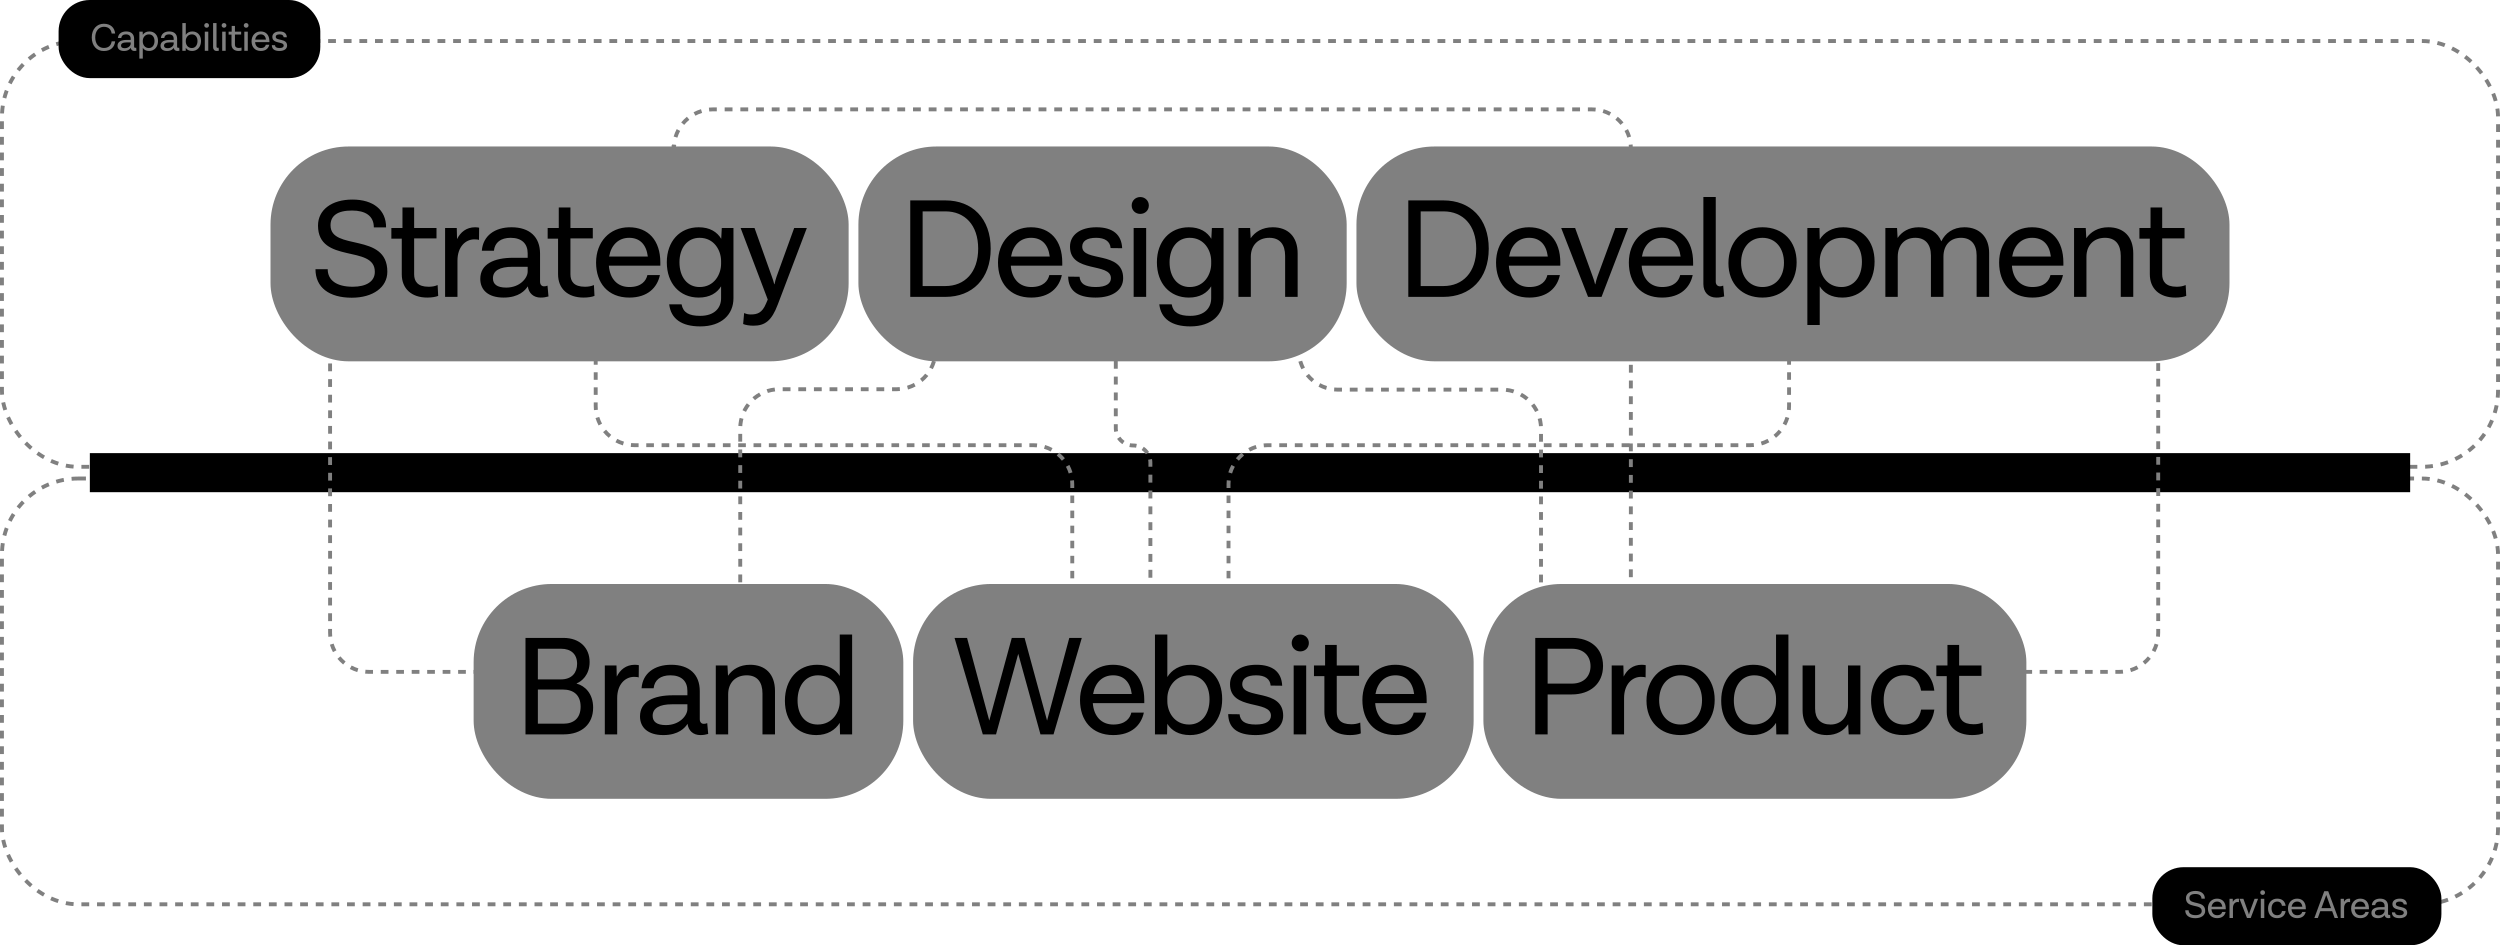
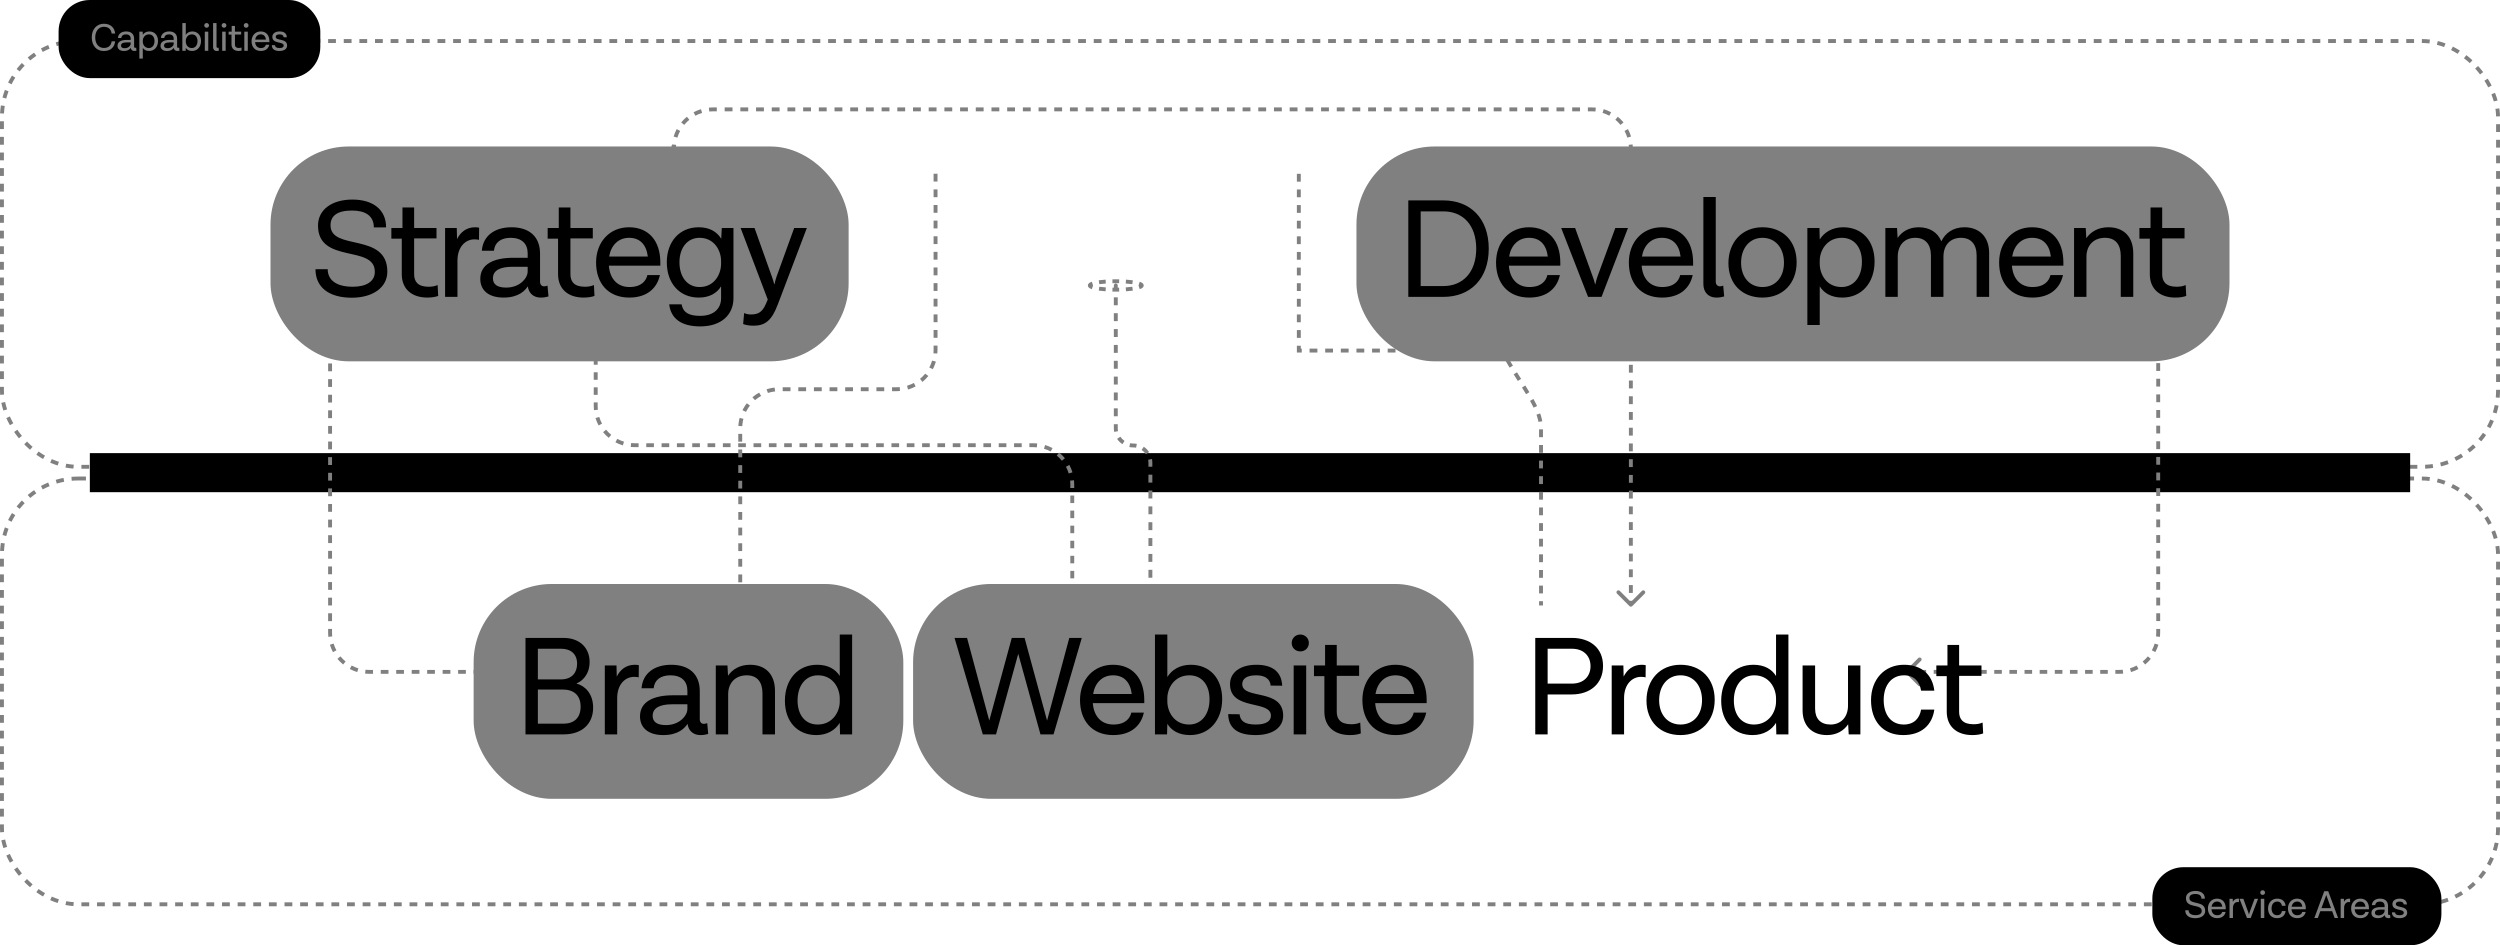
<svg xmlns="http://www.w3.org/2000/svg" width="1280" height="484" viewBox="0 0 1280 484" fill="none">
  <rect x="1" y="21" width="1278" height="218" rx="39" stroke="#808080" stroke-width="2" stroke-dasharray="4 4" />
  <rect x="1" y="245" width="1278" height="218" rx="39" stroke="#808080" stroke-width="2" stroke-dasharray="4 4" />
  <rect x="46" y="232" width="1188" height="20" fill="black" />
  <path d="M306 146.268C306 145.716 305.552 145.268 305 145.268C304.448 145.268 304 145.716 304 146.268H306ZM548.293 310.319C548.683 310.709 549.317 310.709 549.707 310.319L556.071 303.955C556.462 303.564 556.462 302.931 556.071 302.541C555.681 302.15 555.047 302.15 554.657 302.541L549 308.197L543.343 302.541C542.953 302.15 542.319 302.15 541.929 302.541C541.538 302.931 541.538 303.564 541.929 303.955L548.293 310.319ZM304 146.268V148.196H306V146.268H304ZM304 152.05V155.905H306V152.05H304ZM304 159.759V163.614H306V159.759H304ZM304 167.468V171.322H306V167.468H304ZM304 175.177V179.031H306V175.177H304ZM304 182.886V186.74H306V182.886H304ZM304 190.595V194.449H306V190.595H304ZM304 198.304V202.158H306V198.304H304ZM304 206.013V207.94H306V206.013H304ZM304 207.94C304 208.634 304.034 209.321 304.1 209.998L306.09 209.804C306.031 209.191 306 208.569 306 207.94H304ZM304.899 214.038C305.302 215.366 305.832 216.639 306.477 217.842L308.24 216.897C307.657 215.81 307.177 214.659 306.813 213.458L304.899 214.038ZM308.767 221.263C309.639 222.325 310.615 223.301 311.677 224.173L312.947 222.628C311.985 221.838 311.102 220.955 310.312 219.993L308.767 221.263ZM315.098 226.464C316.301 227.108 317.574 227.638 318.902 228.041L319.482 226.127C318.281 225.763 317.13 225.283 316.043 224.701L315.098 226.464ZM322.942 228.84C323.619 228.906 324.306 228.94 325 228.94V226.94C324.371 226.94 323.749 226.909 323.136 226.85L322.942 228.84ZM325 228.94H326.962V226.94H325V228.94ZM330.885 228.94H334.808V226.94H330.885V228.94ZM338.731 228.94H342.654V226.94H338.731V228.94ZM346.577 228.94H350.5V226.94H346.577V228.94ZM354.423 228.94H358.346V226.94H354.423V228.94ZM362.269 228.94H366.192V226.94H362.269V228.94ZM370.115 228.94H374.038V226.94H370.115V228.94ZM377.962 228.94H381.885V226.94H377.962V228.94ZM385.808 228.94H389.731V226.94H385.808V228.94ZM393.654 228.94H397.577V226.94H393.654V228.94ZM401.5 228.94H405.423V226.94H401.5V228.94ZM409.346 228.94H413.269V226.94H409.346V228.94ZM417.192 228.94H421.115V226.94H417.192V228.94ZM425.038 228.94H428.962V226.94H425.038V228.94ZM432.885 228.94H436.808V226.94H432.885V228.94ZM440.731 228.94H444.654V226.94H440.731V228.94ZM448.577 228.94H452.5V226.94H448.577V228.94ZM456.423 228.94H460.346V226.94H456.423V228.94ZM464.269 228.94H468.192V226.94H464.269V228.94ZM472.115 228.94H476.039V226.94H472.115V228.94ZM479.962 228.94H483.885V226.94H479.962V228.94ZM487.808 228.94H491.731V226.94H487.808V228.94ZM495.654 228.94H499.577V226.94H495.654V228.94ZM503.5 228.94H507.423V226.94H503.5V228.94ZM511.346 228.94H515.269V226.94H511.346V228.94ZM519.192 228.94H523.115V226.94H519.192V228.94ZM527.039 228.94H529V226.94H527.039V228.94ZM529 228.94C529.629 228.94 530.251 228.971 530.864 229.03L531.058 227.04C530.381 226.974 529.694 226.94 529 226.94V228.94ZM534.518 229.753C535.719 230.117 536.87 230.597 537.957 231.18L538.902 229.417C537.699 228.772 536.426 228.242 535.098 227.839L534.518 229.753ZM541.053 233.252C542.015 234.042 542.898 234.925 543.688 235.887L545.233 234.617C544.361 233.555 543.385 232.58 542.323 231.707L541.053 233.252ZM545.76 238.983C546.343 240.07 546.823 241.221 547.187 242.422L549.101 241.842C548.698 240.514 548.168 239.241 547.523 238.038L545.76 238.983ZM547.91 246.076C547.969 246.689 548 247.311 548 247.94H550C550 247.246 549.966 246.559 549.9 245.882L547.91 246.076ZM548 247.94V249.867H550V247.94H548ZM548 253.722V257.576H550V253.722H548ZM548 261.431V265.285H550V261.431H548ZM548 269.14V272.994H550V269.14H548ZM548 276.849V280.703H550V276.849H548ZM548 284.558V288.412H550V284.558H548ZM548 292.267V296.121H550V292.267H548ZM548 299.975V303.83H550V299.975H548ZM548 307.684V309.612H550V307.684H548ZM303 146.268C303 146.147 303.037 146.018 303.132 145.88L301.484 144.747C301.184 145.183 301 145.702 301 146.268H303ZM304.236 145.211C304.469 145.153 304.726 145.119 305 145.119V143.119C304.564 143.119 304.142 143.172 303.746 143.273L304.236 145.211ZM305 145.119C305.274 145.119 305.531 145.153 305.764 145.211L306.254 143.273C305.858 143.172 305.436 143.119 305 143.119V145.119ZM306.868 145.88C306.963 146.018 307 146.147 307 146.268H309C309 145.702 308.816 145.183 308.516 144.747L306.868 145.88ZM307 146.268C307 146.389 306.963 146.519 306.868 146.657L308.516 147.79C308.816 147.354 309 146.835 309 146.268H307ZM305.764 147.325C305.531 147.384 305.274 147.418 305 147.418V149.418C305.436 149.418 305.858 149.365 306.254 149.264L305.764 147.325ZM305 147.418C304.726 147.418 304.469 147.384 304.236 147.325L303.746 149.264C304.142 149.365 304.564 149.418 305 149.418V147.418ZM303.132 146.657C303.037 146.519 303 146.389 303 146.268H301C301 146.835 301.184 147.354 301.484 147.79L303.132 146.657Z" fill="#808080" />
-   <path d="M917 146.268C917 145.716 916.552 145.268 916 145.268C915.448 145.268 915 145.716 915 146.268H917ZM628.293 310.319C628.683 310.709 629.317 310.709 629.707 310.319L636.071 303.955C636.462 303.564 636.462 302.931 636.071 302.541C635.681 302.15 635.047 302.15 634.657 302.541L629 308.197L623.343 302.541C622.953 302.15 622.319 302.15 621.929 302.541C621.538 302.931 621.538 303.564 621.929 303.955L628.293 310.319ZM630 309.612V307.684H628V309.612H630ZM630 303.83V299.975H628V303.83H630ZM630 296.121V292.267H628V296.121H630ZM630 288.412V284.558H628V288.412H630ZM630 280.703V276.849H628V280.703H630ZM630 272.994V269.14H628V272.994H630ZM630 265.285V261.431H628V265.285H630ZM630 257.576V253.722H628V257.576H630ZM630 249.867V247.94H628V249.867H630ZM630 247.94C630 247.311 630.031 246.689 630.09 246.076L628.1 245.882C628.034 246.559 628 247.246 628 247.94H630ZM630.813 242.422C631.177 241.221 631.657 240.07 632.24 238.983L630.477 238.038C629.832 239.241 629.302 240.514 628.899 241.842L630.813 242.422ZM634.312 235.887C635.102 234.925 635.985 234.042 636.947 233.252L635.677 231.707C634.615 232.58 633.639 233.555 632.767 234.617L634.312 235.887ZM640.043 231.18C641.13 230.597 642.281 230.117 643.482 229.753L642.902 227.839C641.574 228.242 640.301 228.772 639.098 229.417L640.043 231.18ZM647.136 229.03C647.749 228.971 648.371 228.94 649 228.94V226.94C648.306 226.94 647.619 226.974 646.942 227.04L647.136 229.03ZM649 228.94H650.992V226.94H649V228.94ZM654.976 228.94H658.96V226.94H654.976V228.94ZM662.944 228.94H666.927V226.94H662.944V228.94ZM670.911 228.94H674.895V226.94H670.911V228.94ZM678.879 228.94H682.863V226.94H678.879V228.94ZM686.847 228.94H690.831V226.94H686.847V228.94ZM694.815 228.94H698.798V226.94H694.815V228.94ZM702.782 228.94H706.766V226.94H702.782V228.94ZM710.75 228.94H714.734V226.94H710.75V228.94ZM718.718 228.94H722.702V226.94H718.718V228.94ZM726.685 228.94H730.669V226.94H726.685V228.94ZM734.653 228.94H738.637V226.94H734.653V228.94ZM742.621 228.94H746.605V226.94H742.621V228.94ZM750.589 228.94H754.573V226.94H750.589V228.94ZM758.556 228.94H762.54V226.94H758.556V228.94ZM766.524 228.94H770.508V226.94H766.524V228.94ZM774.492 228.94H778.476V226.94H774.492V228.94ZM782.46 228.94H786.444V226.94H782.46V228.94ZM790.427 228.94H794.411V226.94H790.427V228.94ZM798.395 228.94H802.379V226.94H798.395V228.94ZM806.363 228.94H810.347V226.94H806.363V228.94ZM814.331 228.94H818.315V226.94H814.331V228.94ZM822.298 228.94H826.282V226.94H822.298V228.94ZM830.266 228.94H834.25V226.94H830.266V228.94ZM838.234 228.94H842.218V226.94H838.234V228.94ZM846.202 228.94H850.186V226.94H846.202V228.94ZM854.169 228.94H858.153V226.94H854.169V228.94ZM862.137 228.94H866.121V226.94H862.137V228.94ZM870.105 228.94H874.089V226.94H870.105V228.94ZM878.073 228.94H882.056V226.94H878.073V228.94ZM886.04 228.94H890.024V226.94H886.04V228.94ZM894.008 228.94H896V226.94H894.008V228.94ZM896 228.94C896.694 228.94 897.381 228.906 898.058 228.84L897.864 226.85C897.251 226.909 896.629 226.94 896 226.94V228.94ZM902.098 228.041C903.426 227.638 904.699 227.108 905.902 226.464L904.957 224.701C903.87 225.283 902.719 225.763 901.518 226.127L902.098 228.041ZM909.323 224.173C910.385 223.301 911.361 222.325 912.233 221.263L910.688 219.993C909.898 220.955 909.015 221.838 908.053 222.628L909.323 224.173ZM914.523 217.842C915.168 216.639 915.698 215.366 916.101 214.038L914.187 213.458C913.823 214.659 913.343 215.81 912.76 216.897L914.523 217.842ZM916.9 209.998C916.966 209.321 917 208.634 917 207.94H915C915 208.569 914.969 209.191 914.91 209.804L916.9 209.998ZM917 207.94V206.013H915V207.94H917ZM917 202.158V198.304H915V202.158H917ZM917 194.449V190.595H915V194.449H917ZM917 186.74V182.886H915V186.74H917ZM917 179.031V175.177H915V179.031H917ZM917 171.323V167.468H915V171.323H917ZM917 163.614V159.759H915V163.614H917ZM917 155.905V152.05H915V155.905H917ZM917 148.196V146.268H915V148.196H917ZM914 146.268C914 146.147 914.037 146.018 914.132 145.88L912.484 144.747C912.184 145.183 912 145.702 912 146.268H914ZM915.236 145.211C915.469 145.153 915.726 145.119 916 145.119V143.119C915.564 143.119 915.142 143.172 914.746 143.273L915.236 145.211ZM916 145.119C916.274 145.119 916.531 145.153 916.764 145.211L917.254 143.273C916.858 143.172 916.436 143.119 916 143.119V145.119ZM917.868 145.88C917.963 146.018 918 146.147 918 146.268H920C920 145.702 919.816 145.183 919.516 144.747L917.868 145.88ZM918 146.268C918 146.389 917.963 146.519 917.868 146.657L919.516 147.79C919.816 147.354 920 146.835 920 146.268H918ZM916.764 147.325C916.531 147.384 916.274 147.418 916 147.418V149.418C916.436 149.418 916.858 149.365 917.254 149.264L916.764 147.325ZM916 147.418C915.726 147.418 915.469 147.384 915.236 147.325L914.746 149.264C915.142 149.365 915.564 149.418 916 149.418V147.418ZM914.132 146.657C914.037 146.519 914 146.389 914 146.268H912C912 146.835 912.184 147.354 912.484 147.79L914.132 146.657Z" fill="#808080" />
  <path d="M218.53 113.147C219.082 113.147 219.53 112.699 219.53 112.147C219.53 111.595 219.082 111.147 218.53 111.147V113.147ZM292.707 344.707C293.098 344.317 293.098 343.683 292.707 343.293L286.343 336.929C285.953 336.538 285.319 336.538 284.929 336.929C284.538 337.319 284.538 337.953 284.929 338.343L290.586 344L284.929 349.657C284.538 350.047 284.538 350.681 284.929 351.071C285.319 351.462 285.953 351.462 286.343 351.071L292.707 344.707ZM218.53 111.147H216.685V113.147H218.53V111.147ZM212.993 111.147H209.302V113.147H212.993V111.147ZM205.611 111.147H201.919V113.147H205.611V111.147ZM198.228 111.147H194.537V113.147H198.228V111.147ZM190.846 111.147H189V113.147H190.846V111.147ZM189 111.147C188.306 111.147 187.619 111.18 186.942 111.246L187.136 113.237C187.749 113.177 188.371 113.147 189 113.147V111.147ZM182.902 112.046C181.574 112.449 180.301 112.979 179.098 113.623L180.043 115.386C181.13 114.804 182.281 114.324 183.482 113.96L182.902 112.046ZM175.677 115.913C174.615 116.786 173.639 117.761 172.767 118.824L174.312 120.094C175.102 119.132 175.985 118.249 176.947 117.459L175.677 115.913ZM170.477 122.245C169.832 123.448 169.302 124.721 168.899 126.049L170.813 126.629C171.177 125.428 171.657 124.277 172.24 123.189L170.477 122.245ZM168.1 130.089C168.034 130.766 168 131.453 168 132.147H170C170 131.517 170.031 130.896 170.09 130.283L168.1 130.089ZM168 132.147V134.145H170V132.147H168ZM168 138.142V142.139H170V138.142H168ZM168 146.136V150.133H170V146.136H168ZM168 154.13V158.127H170V154.13H168ZM168 162.124V166.121H170V162.124H168ZM168 170.118V174.115H170V170.118H168ZM168 178.112V182.109H170V178.112H168ZM168 186.105V190.102H170V186.105H168ZM168 194.099V198.096H170V194.099H168ZM168 202.093V206.09H170V202.093H168ZM168 210.087V214.084H170V210.087H168ZM168 218.081V222.078H170V218.081H168ZM168 226.075V230.072H170V226.075H168ZM168 234.069V238.066H170V234.069H168ZM168 242.063V246.06H170V242.063H168ZM168 250.057V254.053H170V250.057H168ZM168 258.05V262.047H170V258.05H168ZM168 266.044V270.041H170V266.044H168ZM168 274.038V278.035H170V274.038H168ZM168 282.032V286.029H170V282.032H168ZM168 290.026V294.023H170V290.026H168ZM168 298.02V302.017H170V298.02H168ZM168 306.014V310.011H170V306.014H168ZM168 314.008V318.005H170V314.008H168ZM168 322.002V324H170V322.002H168ZM168 324C168 324.694 168.034 325.381 168.1 326.058L170.09 325.864C170.031 325.251 170 324.629 170 324H168ZM168.899 330.098C169.302 331.426 169.832 332.699 170.477 333.902L172.24 332.957C171.657 331.87 171.177 330.719 170.813 329.518L168.899 330.098ZM172.767 337.323C173.639 338.385 174.615 339.361 175.677 340.233L176.947 338.688C175.985 337.898 175.102 337.015 174.312 336.053L172.767 337.323ZM179.098 342.523C180.301 343.168 181.574 343.698 182.902 344.101L183.482 342.187C182.281 341.823 181.13 341.343 180.043 340.76L179.098 342.523ZM186.942 344.9C187.619 344.966 188.306 345 189 345V343C188.371 343 187.749 342.969 187.136 342.91L186.942 344.9ZM189 345H190.981V343H189V345ZM194.942 345H198.904V343H194.942V345ZM202.865 345H206.827V343H202.865V345ZM210.788 345H214.75V343H210.788V345ZM218.712 345H222.673V343H218.712V345ZM226.635 345H230.596V343H226.635V345ZM234.558 345H238.519V343H234.558V345ZM242.481 345H246.442V343H242.481V345ZM250.404 345H254.365V343H250.404V345ZM258.327 345H262.288V343H258.327V345ZM266.25 345H270.212V343H266.25V345ZM274.173 345H278.135V343H274.173V345ZM282.096 345H286.058V343H282.096V345ZM290.019 345H292V343H290.019V345ZM214.577 112.147C214.577 112.165 214.569 112.151 214.607 112.094C214.65 112.031 214.742 111.932 214.913 111.815L213.788 110.162C213.175 110.579 212.577 111.24 212.577 112.147H214.577ZM217.213 111.083C217.626 111.029 218.068 111 218.53 111V109C217.984 109 217.455 109.035 216.954 109.1L217.213 111.083ZM218.53 111C218.992 111 219.435 111.029 219.847 111.083L220.106 109.1C219.605 109.035 219.076 109 218.53 109V111ZM222.147 111.815C222.319 111.932 222.41 112.031 222.453 112.094C222.492 112.151 222.483 112.165 222.483 112.147H224.483C224.483 111.24 223.885 110.579 223.272 110.162L222.147 111.815ZM222.483 112.147C222.483 112.129 222.492 112.143 222.453 112.199C222.41 112.263 222.319 112.362 222.147 112.478L223.272 114.132C223.885 113.715 224.483 113.054 224.483 112.147H222.483ZM219.847 113.21C219.435 113.264 218.992 113.294 218.53 113.294V115.294C219.076 115.294 219.605 115.259 220.106 115.194L219.847 113.21ZM218.53 113.294C218.068 113.294 217.626 113.264 217.213 113.21L216.954 115.194C217.455 115.259 217.984 115.294 218.53 115.294V113.294ZM214.913 112.478C214.742 112.362 214.65 112.263 214.607 112.199C214.569 112.143 214.577 112.129 214.577 112.147H212.577C212.577 113.054 213.175 113.715 213.788 114.132L214.913 112.478Z" fill="#808080" />
  <path d="M1075 110.881C1074.45 110.881 1074 111.328 1074 111.881C1074 112.433 1074.45 112.881 1075 112.881V110.881ZM975.793 343.293C975.402 343.684 975.402 344.317 975.793 344.707L982.157 351.071C982.547 351.462 983.181 351.462 983.571 351.071C983.962 350.681 983.962 350.047 983.571 349.657L977.914 344L983.571 338.343C983.962 337.953 983.962 337.32 983.571 336.929C983.181 336.538 982.547 336.538 982.157 336.929L975.793 343.293ZM976.5 345H978.438V343H976.5V345ZM982.312 345H986.188V343H982.312V345ZM990.062 345H993.938V343H990.062V345ZM997.812 345H1001.69V343H997.812V345ZM1005.56 345H1009.44V343H1005.56V345ZM1013.31 345H1017.19V343H1013.31V345ZM1021.06 345H1024.94V343H1021.06V345ZM1028.81 345H1032.69V343H1028.81V345ZM1036.56 345H1040.44V343H1036.56V345ZM1044.31 345H1048.19V343H1044.31V345ZM1052.06 345H1055.94V343H1052.06V345ZM1059.81 345H1063.69V343H1059.81V345ZM1067.56 345H1071.44V343H1067.56V345ZM1075.31 345H1079.19V343H1075.31V345ZM1083.06 345H1085V343H1083.06V345ZM1085 345C1085.69 345 1086.38 344.966 1087.06 344.9L1086.86 342.91C1086.25 342.97 1085.63 343 1085 343V345ZM1091.1 344.101C1092.43 343.698 1093.7 343.168 1094.9 342.524L1093.96 340.761C1092.87 341.343 1091.72 341.823 1090.52 342.187L1091.1 344.101ZM1098.32 340.234C1099.39 339.361 1100.36 338.385 1101.23 337.323L1099.69 336.053C1098.9 337.015 1098.02 337.898 1097.05 338.688L1098.32 340.234ZM1103.52 333.902C1104.17 332.699 1104.7 331.426 1105.1 330.098L1103.19 329.518C1102.82 330.719 1102.34 331.87 1101.76 332.958L1103.52 333.902ZM1105.9 326.058C1105.97 325.381 1106 324.694 1106 324H1104C1104 324.629 1103.97 325.251 1103.91 325.864L1105.9 326.058ZM1106 324V321.999H1104V324H1106ZM1106 317.996V313.994H1104V317.996H1106ZM1106 309.991V305.989H1104V309.991H1106ZM1106 301.986V297.984H1104V301.986H1106ZM1106 293.981V289.979H1104V293.981H1106ZM1106 285.976V281.974H1104V285.976H1106ZM1106 277.971V273.969H1104V277.971H1106ZM1106 269.966V265.964H1104V269.966H1106ZM1106 261.962V257.959H1104V261.962H1106ZM1106 253.957V249.954H1104V253.957H1106ZM1106 245.952V241.949H1104V245.952H1106ZM1106 237.947V233.944H1104V237.947H1106ZM1106 229.942V225.939H1104V229.942H1106ZM1106 221.937V217.934H1104V221.937H1106ZM1106 213.932V209.929H1104V213.932H1106ZM1106 205.927V201.924H1104V205.927H1106ZM1106 197.922V193.919H1104V197.922H1106ZM1106 189.917V185.914H1104V189.917H1106ZM1106 181.912V177.909H1104V181.912H1106ZM1106 173.907V169.904H1104V173.907H1106ZM1106 165.902V161.899H1104V165.902H1106ZM1106 157.897V153.894H1104V157.897H1106ZM1106 149.892V145.889H1104V149.892H1106ZM1106 141.887V137.884H1104V141.887H1106ZM1106 133.882V131.881H1104V133.882H1106ZM1106 131.881C1106 131.187 1105.97 130.5 1105.9 129.823L1103.91 130.016C1103.97 130.63 1104 131.251 1104 131.881H1106ZM1105.1 125.783C1104.7 124.454 1104.17 123.182 1103.52 121.979L1101.76 122.923C1102.34 124.011 1102.82 125.162 1103.19 126.363L1105.1 125.783ZM1101.23 118.558C1100.36 117.495 1099.39 116.52 1098.32 115.647L1097.05 117.193C1098.02 117.983 1098.9 118.866 1099.69 119.827L1101.23 118.558ZM1094.9 113.357C1093.7 112.713 1092.43 112.182 1091.1 111.78L1090.52 113.694C1091.72 114.058 1092.87 114.538 1093.96 115.12L1094.9 113.357ZM1087.06 110.98C1086.38 110.914 1085.69 110.881 1085 110.881V112.881C1085.63 112.881 1086.25 112.911 1086.86 112.971L1087.06 110.98ZM1085 110.881H1082.5V112.881H1085V110.881ZM1077.5 110.881H1075V112.881H1077.5V110.881ZM1073 111.881C1073 111.76 1073.04 111.63 1073.13 111.492L1071.48 110.359C1071.18 110.795 1071 111.314 1071 111.881H1073ZM1074.24 110.824C1074.47 110.765 1074.73 110.731 1075 110.731V108.731C1074.56 108.731 1074.14 108.785 1073.75 108.885L1074.24 110.824ZM1075 110.731C1075.27 110.731 1075.53 110.765 1075.76 110.824L1076.25 108.885C1075.86 108.785 1075.44 108.731 1075 108.731V110.731ZM1076.87 111.492C1076.96 111.63 1077 111.76 1077 111.881H1079C1079 111.314 1078.82 110.795 1078.52 110.359L1076.87 111.492ZM1077 111.881C1077 112.002 1076.96 112.131 1076.87 112.269L1078.52 113.402C1078.82 112.966 1079 112.447 1079 111.881H1077ZM1075.76 112.938C1075.53 112.997 1075.27 113.03 1075 113.03V115.03C1075.44 115.03 1075.86 114.977 1076.25 114.877L1075.76 112.938ZM1075 113.03C1074.73 113.03 1074.47 112.997 1074.24 112.938L1073.75 114.877C1074.14 114.977 1074.56 115.03 1075 115.03V113.03ZM1073.13 112.269C1073.04 112.131 1073 112.002 1073 111.881H1071C1071 112.447 1071.18 112.966 1071.48 113.402L1073.13 112.269Z" fill="#808080" />
  <path d="M344 77.493C344 78.045 344.448 78.493 345 78.493C345.552 78.493 346 78.045 346 77.493H344ZM834.293 310.319C834.683 310.71 835.317 310.71 835.707 310.319L842.071 303.955C842.462 303.565 842.462 302.931 842.071 302.541C841.681 302.15 841.047 302.15 840.657 302.541L835 308.198L829.343 302.541C828.953 302.15 828.319 302.15 827.929 302.541C827.538 302.931 827.538 303.565 827.929 303.955L834.293 310.319ZM346 77.493V77.119H344V77.493H346ZM346 76.373V76H344V76.373H346ZM346 76C346 75.371 346.031 74.749 346.09 74.136L344.1 73.942C344.034 74.619 344 75.306 344 76H346ZM346.813 70.482C347.177 69.281 347.657 68.13 348.24 67.043L346.477 66.098C345.832 67.301 345.302 68.574 344.899 69.902L346.813 70.482ZM350.312 63.947C351.102 62.985 351.985 62.102 352.947 61.312L351.677 59.767C350.615 60.639 349.639 61.615 348.767 62.677L350.312 63.947ZM356.043 59.239C357.13 58.657 358.281 58.177 359.482 57.813L358.902 55.899C357.574 56.302 356.301 56.832 355.098 57.477L356.043 59.239ZM363.136 57.09C363.749 57.031 364.371 57 365 57V55C364.306 55 363.619 55.034 362.942 55.1L363.136 57.09ZM365 57H367.009V55H365V57ZM371.027 57H375.045V55H371.027V57ZM379.062 57H383.08V55H379.062V57ZM387.098 57H391.116V55H387.098V57ZM395.134 57H399.152V55H395.134V57ZM403.17 57H407.188V55H403.17V57ZM411.205 57H415.223V55H411.205V57ZM419.241 57H423.259V55H419.241V57ZM427.277 57H431.295V55H427.277V57ZM435.312 57H439.33V55H435.312V57ZM443.348 57H447.366V55H443.348V57ZM451.384 57H455.402V55H451.384V57ZM459.42 57H463.438V55H459.42V57ZM467.455 57H471.473V55H467.455V57ZM475.491 57H479.509V55H475.491V57ZM483.527 57H487.545V55H483.527V57ZM491.563 57H495.58V55H491.563V57ZM499.598 57H503.616V55H499.598V57ZM507.634 57H511.652V55H507.634V57ZM515.67 57H519.688V55H515.67V57ZM523.705 57H527.723V55H523.705V57ZM531.741 57H535.759V55H531.741V57ZM539.777 57H543.795V55H539.777V57ZM547.812 57H551.83V55H547.812V57ZM555.848 57H559.866V55H555.848V57ZM563.884 57H567.902V55H563.884V57ZM571.92 57H575.937V55H571.92V57ZM579.955 57H583.973V55H579.955V57ZM587.991 57H592.009V55H587.991V57ZM596.027 57H600.045V55H596.027V57ZM604.062 57H608.08V55H604.062V57ZM612.098 57H616.116V55H612.098V57ZM620.134 57H624.152V55H620.134V57ZM628.17 57H632.187V55H628.17V57ZM636.205 57H640.223V55H636.205V57ZM644.241 57H648.259V55H644.241V57ZM652.277 57H656.295V55H652.277V57ZM660.312 57H664.33V55H660.312V57ZM668.348 57H672.366V55H668.348V57ZM676.384 57H680.402V55H676.384V57ZM684.419 57H688.437V55H684.419V57ZM692.455 57H696.473V55H692.455V57ZM700.491 57H704.509V55H700.491V57ZM708.527 57H712.544V55H708.527V57ZM716.562 57H720.58V55H716.562V57ZM724.598 57H728.616V55H724.598V57ZM732.634 57H736.652V55H732.634V57ZM740.669 57H744.687V55H740.669V57ZM748.705 57H752.723V55H748.705V57ZM756.741 57H760.759V55H756.741V57ZM764.777 57H768.794V55H764.777V57ZM772.812 57H776.83V55H772.812V57ZM780.848 57H784.866V55H780.848V57ZM788.884 57H792.902V55H788.884V57ZM796.919 57H800.937V55H796.919V57ZM804.955 57H808.973V55H804.955V57ZM812.991 57H815V55H812.991V57ZM815 57C815.629 57 816.251 57.031 816.864 57.09L817.058 55.1C816.381 55.034 815.694 55 815 55V57ZM820.518 57.813C821.719 58.177 822.87 58.657 823.957 59.239L824.902 57.477C823.699 56.832 822.426 56.302 821.098 55.899L820.518 57.813ZM827.053 61.312C828.015 62.102 828.898 62.985 829.688 63.947L831.233 62.677C830.361 61.615 829.385 60.639 828.323 59.767L827.053 61.312ZM831.76 67.043C832.343 68.13 832.823 69.281 833.187 70.482L835.101 69.902C834.698 68.574 834.168 67.301 833.523 66.098L831.76 67.043ZM833.91 74.136C833.969 74.749 834 75.371 834 76H836C836 75.306 835.966 74.619 835.9 73.942L833.91 74.136ZM834 76V78.014H836V76H834ZM834 82.042V86.07H836V82.042H834ZM834 90.097V94.125H836V90.097H834ZM834 98.153V102.181H836V98.153H834ZM834 106.208V110.236H836V106.208H834ZM834 114.264V118.292H836V114.264H834ZM834 122.32V126.347H836V122.32H834ZM834 130.375V134.403H836V130.375H834ZM834 138.431V142.459H836V138.431H834ZM834 146.486V150.514H836V146.486H834ZM834 154.542V158.57H836V154.542H834ZM834 162.598V166.625H836V162.598H834ZM834 170.653V174.681H836V170.653H834ZM834 178.709V182.737H836V178.709H834ZM834 186.764V190.792H836V186.764H834ZM834 194.82V198.848H836V194.82H834ZM834 202.875V206.903H836V202.875H834ZM834 210.931V214.959H836V210.931H834ZM834 218.987V223.014H836V218.987H834ZM834 227.042V231.07H836V227.042H834ZM834 235.098V239.126H836V235.098H834ZM834 243.153V247.181H836V243.153H834ZM834 251.209V255.237H836V251.209H834ZM834 259.264V263.292H836V259.264H834ZM834 267.32V271.348H836V267.32H834ZM834 275.376V279.403H836V275.376H834ZM834 283.431V287.459H836V283.431H834ZM834 291.487V295.515H836V291.487H834ZM834 299.542V303.57H836V299.542H834ZM834 307.598V309.612H836V307.598H834ZM343 77.493C343 77.371 343.037 77.242 343.132 77.104L341.484 75.971C341.184 76.407 341 76.926 341 77.493H343ZM344.236 76.436C344.469 76.377 344.726 76.343 345 76.343V74.343C344.564 74.343 344.142 74.396 343.746 74.497L344.236 76.436ZM345 76.343C345.274 76.343 345.531 76.377 345.764 76.436L346.254 74.497C345.858 74.396 345.436 74.343 345 74.343V76.343ZM346.868 77.104C346.963 77.242 347 77.371 347 77.493H349C349 76.926 348.816 76.407 348.516 75.971L346.868 77.104ZM347 77.493C347 77.614 346.963 77.743 346.868 77.881L348.516 79.014C348.816 78.578 349 78.059 349 77.493H347ZM345.764 78.549C345.531 78.608 345.274 78.642 345 78.642V80.642C345.436 80.642 345.858 80.589 346.254 80.488L345.764 78.549ZM345 78.642C344.726 78.642 344.469 78.608 344.236 78.549L343.746 80.488C344.142 80.589 344.564 80.642 345 80.642V78.642ZM343.132 77.881C343.037 77.743 343 77.614 343 77.493H341C341 78.059 341.184 78.578 341.484 79.014L343.132 77.881Z" fill="#808080" />
  <path d="M572.286 146.156C572.286 145.604 571.838 145.156 571.286 145.156C570.733 145.156 570.286 145.604 570.286 146.156H572.286ZM588.293 310.707C588.683 311.098 589.317 311.098 589.707 310.707L596.071 304.343C596.462 303.953 596.462 303.319 596.071 302.929C595.681 302.538 595.047 302.538 594.657 302.929L589 308.586L583.343 302.929C582.953 302.538 582.319 302.538 581.929 302.929C581.538 303.319 581.538 303.953 581.929 304.343L588.293 310.707ZM580.143 227.078C579.591 227.078 579.143 227.526 579.143 228.078C579.143 228.63 579.591 229.078 580.143 229.078V227.078ZM580.143 229.078C580.695 229.078 581.143 228.63 581.143 228.078C581.143 227.526 580.695 227.078 580.143 227.078V229.078ZM570.286 146.156V148.185H572.286V146.156H570.286ZM570.286 152.245V156.304H572.286V152.245H570.286ZM570.286 160.363V164.422H572.286V160.363H570.286ZM570.286 168.481V172.54H572.286V168.481H570.286ZM570.286 176.6V180.659H572.286V176.6H570.286ZM570.286 184.718V188.777H572.286V184.718H570.286ZM570.286 192.836V196.895H572.286V192.836H570.286ZM570.286 200.955V205.014H572.286V200.955H570.286ZM570.286 209.073V213.132H572.286V209.073H570.286ZM570.286 217.191V219.221H572.286V217.191H570.286ZM570.286 219.221C570.286 219.878 570.35 220.521 570.473 221.143L572.435 220.755C572.337 220.26 572.286 219.747 572.286 219.221H570.286ZM571.947 224.698C572.666 225.773 573.591 226.698 574.665 227.417L575.778 225.755C574.921 225.181 574.182 224.443 573.609 223.586L571.947 224.698ZM578.22 228.89C578.843 229.013 579.486 229.078 580.143 229.078V227.078C579.617 227.078 579.104 227.026 578.608 226.928L578.22 228.89ZM580.143 229.078C580.669 229.078 581.182 229.129 581.677 229.227L582.066 227.266C581.443 227.142 580.8 227.078 580.143 227.078V229.078ZM584.508 230.401C585.365 230.975 586.103 231.713 586.677 232.57L588.339 231.458C587.62 230.383 586.695 229.458 585.62 228.739L584.508 230.401ZM587.85 235.401C587.948 235.896 588 236.409 588 236.935H590C590 236.278 589.936 235.635 589.812 235.012L587.85 235.401ZM588 236.935V238.965H590V236.935H588ZM588 243.024V247.083H590V243.024H588ZM588 251.142V255.201H590V251.142H588ZM588 259.26V263.32H590V259.26H588ZM588 267.379V271.438H590V267.379H588ZM588 275.497V279.556H590V275.497H588ZM588 283.615V287.675H590V283.615H588ZM588 291.734V295.793H590V291.734H588ZM588 299.852V303.911H590V299.852H588ZM588 307.97V310H590V307.97H588ZM559 146.156C559 146.318 558.94 146.432 558.905 146.481C558.876 146.522 558.866 146.517 558.92 146.48C559.033 146.401 559.263 146.286 559.653 146.155L559.021 144.258C558.554 144.414 558.116 144.602 557.774 144.841C557.466 145.056 557 145.483 557 146.156H559ZM562.837 145.496C563.831 145.36 564.961 145.248 566.194 145.164L566.059 143.169C564.788 143.255 563.612 143.372 562.566 143.515L562.837 145.496ZM569.584 145.017C570.141 145.006 570.709 145 571.286 145V143C570.695 143 570.113 143.006 569.543 143.018L569.584 145.017ZM571.286 145C571.863 145 572.431 145.006 572.987 145.017L573.028 143.018C572.458 143.006 571.876 143 571.286 143V145ZM576.377 145.164C577.611 145.248 578.741 145.36 579.735 145.496L580.006 143.515C578.959 143.372 577.783 143.255 576.512 143.169L576.377 145.164ZM582.918 146.155C583.309 146.286 583.539 146.401 583.651 146.48C583.705 146.517 583.695 146.522 583.666 146.481C583.632 146.432 583.571 146.318 583.571 146.156H585.571C585.571 145.483 585.105 145.056 584.798 144.841C584.456 144.602 584.017 144.414 583.551 144.258L582.918 146.155ZM583.571 146.156C583.571 145.993 583.632 145.88 583.666 145.831C583.695 145.79 583.705 145.794 583.651 145.832C583.539 145.911 583.309 146.026 582.918 146.156L583.551 148.054C584.017 147.898 584.456 147.71 584.798 147.471C585.105 147.255 585.571 146.829 585.571 146.156H583.571ZM579.735 146.815C578.741 146.951 577.611 147.064 576.377 147.148L576.512 149.143C577.783 149.057 578.959 148.94 580.006 148.797L579.735 146.815ZM572.987 147.294C572.431 147.306 571.863 147.312 571.286 147.312V149.312C571.876 149.312 572.458 149.306 573.028 149.294L572.987 147.294ZM571.286 147.312C570.709 147.312 570.141 147.306 569.584 147.294L569.543 149.294C570.113 149.306 570.695 149.312 571.286 149.312V147.312ZM566.194 147.148C564.961 147.064 563.831 146.951 562.837 146.815L562.566 148.797C563.612 148.94 564.788 149.057 566.059 149.143L566.194 147.148ZM559.653 146.156C559.263 146.026 559.033 145.911 558.92 145.832C558.866 145.794 558.876 145.79 558.905 145.831C558.94 145.88 559 145.993 559 146.156H557C557 146.829 557.466 147.255 557.774 147.471C558.116 147.71 558.554 147.898 559.021 148.054L559.653 146.156Z" fill="#808080" />
  <path d="M479 88.955V179.283C479 190.329 470.046 199.283 459 199.283H399C387.954 199.283 379 208.238 379 219.283V309.612" stroke="#808080" stroke-width="2" stroke-dasharray="4 4" />
-   <path d="M665 89V179.5C665 190.546 673.954 199.5 685 199.5H769C780.046 199.5 789 208.454 789 219.5V310" stroke="#808080" stroke-width="2" stroke-dasharray="4 4" />
+   <path d="M665 89V179.5H769C780.046 199.5 789 208.454 789 219.5V310" stroke="#808080" stroke-width="2" stroke-dasharray="4 4" />
  <rect x="138.5" y="75" width="296" height="110" rx="40" fill="#808080" />
  <path d="M169.228 115.352C169.228 128.672 198.316 118.736 198.316 139.112C198.316 147.104 190.972 152.432 180.1 152.432C168.508 152.432 161.524 147.176 161.524 137.816H167.788C167.788 143.432 172.252 146.816 180.604 146.816C187.66 146.816 191.98 144.008 191.908 139.112C191.908 125.144 162.82 135.296 162.82 115.496C162.82 107.36 169.876 102.176 180.46 102.176C191.044 102.176 197.74 107.432 197.668 116.432H191.404C191.404 110.456 187.012 107.792 180.244 107.792C172.612 107.792 169.228 110.528 169.228 115.352ZM224.064 145.952L224.352 151.496C223.2 152 221.04 152.36 218.808 152.36C210.6 152.36 205.704 147.752 205.704 140.408V122.192H200.376V116.72H206.064V106.208H212.04V116.72H223.488V122.048H212.04V140.408C212.04 143.936 213.696 146.816 219.456 146.816C221.04 146.816 222.552 146.6 224.064 145.952ZM243.295 116.36C244.231 116.36 244.879 116.504 245.311 116.576L245.239 122.84C244.951 122.696 244.303 122.552 242.863 122.552C238.399 122.552 234.223 126.296 234.223 133.424V152H227.887V116.72H233.863L234.007 122.408C235.735 118.952 238.687 116.36 243.295 116.36ZM280.32 146.24L280.824 151.784C279.6 152.144 278.304 152.36 276.792 152.36C273.12 152.36 270.672 150.056 270.24 146.6C268.944 148.616 265.704 152.36 257.856 152.36C249.864 152.36 245.904 148.4 245.904 142.784C245.904 135.152 252.96 131.984 262.752 131.984H270.168V129.68C270.168 124.784 267.144 121.76 261.456 121.76C256.416 121.76 253.32 124.136 252.888 128.384H246.696C247.272 120.752 253.248 116.36 261.888 116.36C271.176 116.36 276.504 121.328 276.504 129.824V144.224C276.504 145.736 277.368 146.6 278.52 146.6C279.168 146.6 279.6 146.528 280.32 146.24ZM259.152 147.248C266.28 147.248 270.168 142.28 270.168 139.04V136.592H262.392C255.768 136.592 252.384 138.608 252.384 142.496C252.384 145.448 254.4 147.248 259.152 147.248ZM304.088 145.952L304.376 151.496C303.224 152 301.064 152.36 298.832 152.36C290.624 152.36 285.728 147.752 285.728 140.408V122.192H280.4V116.72H286.088V106.208H292.064V116.72H303.512V122.048H292.064V140.408C292.064 143.936 293.72 146.816 299.48 146.816C301.064 146.816 302.576 146.6 304.088 145.952ZM338.092 134.432V136.016H311.74C312.244 142.712 316.06 146.96 322.252 146.96C328.444 146.96 330.82 143.72 331.468 140.84H337.876C336.508 147.248 331.612 152.36 322.18 152.36C311.164 152.36 305.188 144.8 305.188 134.432C305.188 123.848 312.172 116.36 322.036 116.36C331.9 116.36 338.092 123.056 338.092 134.432ZM322.108 121.76C316.708 121.76 312.892 125.432 311.884 131.336H331.684C330.892 125 327.436 121.76 322.108 121.76ZM369.554 116.72H375.53V152.72C375.53 160.928 369.554 167.12 358.538 167.12C348.962 167.12 343.49 163.232 342.626 155.816H348.962C349.754 160.064 352.778 161.72 358.466 161.72C365.882 161.72 369.194 157.616 369.194 152.72V146.6C367.106 149.984 363.434 152.36 357.746 152.36C348.026 152.36 341.402 145.16 341.402 134.288C341.402 123.56 348.026 116.36 357.746 116.36C363.506 116.36 367.178 118.808 369.266 122.264L369.554 116.72ZM358.178 146.96C365.738 146.96 369.194 140.408 369.194 135.08V133.64C369.194 128.312 365.738 121.76 358.178 121.76C351.986 121.76 347.882 126.8 347.882 134.288C347.882 141.92 351.986 146.96 358.178 146.96ZM406.623 116.72H413.103L399.711 152L398.199 155.96C395.103 164.168 391.719 166.76 385.743 166.76C383.727 166.76 381.639 166.4 380.487 165.896L380.991 160.28C382.215 160.784 383.079 161 384.375 161C387.687 161 390.207 160.28 392.223 155.384L393.087 153.368L379.191 116.72H386.319L395.247 141.776C395.751 143.072 396.039 144.08 396.399 145.52H396.543C396.831 144.08 397.119 143.072 397.551 141.776L406.623 116.72Z" fill="black" />
-   <rect x="439.5" y="75" width="250" height="110" rx="40" fill="#808080" />
-   <path d="M484.052 102.608C497.732 102.608 507.236 111.752 507.236 127.304C507.236 142.856 497.732 152 484.052 152H466.052V102.608H484.052ZM484.052 146.456C493.988 146.456 500.828 139.4 500.828 127.304C500.828 115.208 493.988 108.224 484.052 108.224H472.388V146.456H484.052ZM543.878 134.432V136.016H517.526C518.03 142.712 521.846 146.96 528.038 146.96C534.23 146.96 536.606 143.72 537.254 140.84H543.662C542.294 147.248 537.398 152.36 527.966 152.36C516.95 152.36 510.974 144.8 510.974 134.432C510.974 123.848 517.958 116.36 527.822 116.36C537.686 116.36 543.878 123.056 543.878 134.432ZM527.894 121.76C522.494 121.76 518.678 125.432 517.67 131.336H537.47C536.678 125 533.222 121.76 527.894 121.76ZM554.1 126.296C554.1 134.36 575.052 128.24 575.052 142.424C575.052 148.256 570.012 152.36 560.94 152.36C551.22 152.36 547.044 148.472 546.9 141.632L552.732 141.704C553.092 145.088 555.252 146.96 561.012 146.96C566.484 146.96 568.788 145.088 568.788 142.424C568.788 134.216 547.836 140.048 547.836 126.296C547.836 120.464 552.804 116.36 561.372 116.36C569.868 116.36 574.26 120.248 574.548 127.088L568.644 127.016C568.356 123.56 565.692 121.76 561.228 121.76C556.404 121.76 554.1 123.488 554.1 126.296ZM588.205 105.2C588.205 107.72 586.261 109.52 583.813 109.52C581.365 109.52 579.421 107.72 579.421 105.2C579.421 102.752 581.365 100.88 583.813 100.88C586.261 100.88 588.205 102.752 588.205 105.2ZM580.429 152V116.72H586.837V152H580.429ZM620.486 116.72H626.462V152.72C626.462 160.928 620.486 167.12 609.47 167.12C599.894 167.12 594.422 163.232 593.558 155.816H599.894C600.686 160.064 603.71 161.72 609.398 161.72C616.814 161.72 620.126 157.616 620.126 152.72V146.6C618.038 149.984 614.366 152.36 608.678 152.36C598.958 152.36 592.334 145.16 592.334 134.288C592.334 123.56 598.958 116.36 608.678 116.36C614.438 116.36 618.11 118.808 620.198 122.264L620.486 116.72ZM609.11 146.96C616.67 146.96 620.126 140.408 620.126 135.08V133.64C620.126 128.312 616.67 121.76 609.11 121.76C602.918 121.76 598.814 126.8 598.814 134.288C598.814 141.92 602.918 146.96 609.11 146.96ZM651.651 116.36C659.427 116.36 664.395 121.112 664.395 129.752V152H657.987V131.048C657.987 125.072 655.179 121.76 649.923 121.76C644.235 121.76 640.419 125.504 640.419 131.48V152H634.083V116.72H640.059L640.347 121.976C642.579 118.736 646.323 116.36 651.651 116.36Z" fill="black" />
  <rect x="694.5" y="75" width="447" height="110" rx="40" fill="#808080" />
  <path d="M739.052 102.608C752.732 102.608 762.236 111.752 762.236 127.304C762.236 142.856 752.732 152 739.052 152H721.052V102.608H739.052ZM739.052 146.456C748.988 146.456 755.828 139.4 755.828 127.304C755.828 115.208 748.988 108.224 739.052 108.224H727.388V146.456H739.052ZM798.878 134.432V136.016H772.526C773.03 142.712 776.846 146.96 783.038 146.96C789.23 146.96 791.606 143.72 792.254 140.84H798.662C797.294 147.248 792.398 152.36 782.966 152.36C771.95 152.36 765.974 144.8 765.974 134.432C765.974 123.848 772.958 116.36 782.822 116.36C792.686 116.36 798.878 123.056 798.878 134.432ZM782.894 121.76C777.494 121.76 773.678 125.432 772.67 131.336H792.47C791.678 125 788.222 121.76 782.894 121.76ZM827.048 116.72H833.528L819.992 152H813.08L799.328 116.72H806.456L815.528 141.776C816.032 143.072 816.32 144.08 816.68 145.52H816.824C817.112 144.08 817.4 143.072 817.832 141.776L827.048 116.72ZM866.876 134.432V136.016H840.524C841.028 142.712 844.844 146.96 851.036 146.96C857.228 146.96 859.604 143.72 860.252 140.84H866.66C865.292 147.248 860.396 152.36 850.964 152.36C839.948 152.36 833.972 144.8 833.972 134.432C833.972 123.848 840.956 116.36 850.82 116.36C860.684 116.36 866.876 123.056 866.876 134.432ZM850.892 121.76C845.492 121.76 841.676 125.432 840.668 131.336H860.468C859.676 125 856.22 121.76 850.892 121.76ZM882.281 146.24L882.785 151.784C881.561 152.144 880.265 152.36 878.753 152.36C874.649 152.36 872.129 149.552 872.129 145.448V100.88H878.465V144.224C878.465 145.736 879.401 146.6 880.625 146.6C881.201 146.6 881.561 146.528 882.281 146.24ZM902.378 116.36C912.962 116.36 919.874 123.56 919.874 134.288C919.874 144.944 912.962 152.36 902.378 152.36C891.938 152.36 884.954 145.376 884.954 134.72C884.954 123.992 891.938 116.36 902.378 116.36ZM902.378 121.76C895.826 121.76 891.434 127.016 891.434 134.504C891.434 141.92 895.826 146.96 902.378 146.96C909.074 146.96 913.394 141.92 913.394 134.504C913.394 127.016 909.074 121.76 902.378 121.76ZM943.727 116.36C953.303 116.36 959.783 123.2 959.783 133.928C959.783 144.8 953.159 152.36 943.295 152.36C937.535 152.36 933.791 149.984 931.703 146.6V166.4H925.367V116.72H931.559L931.703 122.624C933.935 119.024 937.967 116.36 943.727 116.36ZM942.863 146.96C949.199 146.96 953.303 141.704 953.303 134.072C953.303 126.584 949.343 121.76 943.007 121.76C935.303 121.76 931.703 128.312 931.703 133.496V135.08C931.703 140.408 935.159 146.96 942.863 146.96ZM1005.77 116.36C1013.62 116.36 1018.44 121.472 1018.44 129.536V152H1012.03V130.832C1012.03 124.928 1009.01 121.76 1004.04 121.76C998.643 121.76 995.043 125.36 995.043 131.48V152H988.635V130.832C988.635 124.928 985.611 121.76 980.643 121.76C975.243 121.76 971.643 125.36 971.643 131.48V152H965.307V116.72H971.283L971.571 121.832C973.731 118.664 977.331 116.36 982.371 116.36C988.059 116.36 992.091 119.024 993.963 123.56C995.907 119.456 999.867 116.36 1005.77 116.36ZM1056.45 134.432V136.016H1030.1C1030.6 142.712 1034.42 146.96 1040.61 146.96C1046.8 146.96 1049.18 143.72 1049.83 140.84H1056.24C1054.87 147.248 1049.97 152.36 1040.54 152.36C1029.52 152.36 1023.55 144.8 1023.55 134.432C1023.55 123.848 1030.53 116.36 1040.4 116.36C1050.26 116.36 1056.45 123.056 1056.45 134.432ZM1040.47 121.76C1035.07 121.76 1031.25 125.432 1030.24 131.336H1050.04C1049.25 125 1045.8 121.76 1040.47 121.76ZM1079.49 116.36C1087.27 116.36 1092.23 121.112 1092.23 129.752V152H1085.83V131.048C1085.83 125.072 1083.02 121.76 1077.76 121.76C1072.07 121.76 1068.26 125.504 1068.26 131.48V152H1061.92V116.72H1067.9L1068.19 121.976C1070.42 118.736 1074.16 116.36 1079.49 116.36ZM1119.07 145.952L1119.35 151.496C1118.2 152 1116.04 152.36 1113.81 152.36C1105.6 152.36 1100.71 147.752 1100.71 140.408V122.192H1095.38V116.72H1101.07V106.208H1107.04V116.72H1118.49V122.048H1107.04V140.408C1107.04 143.936 1108.7 146.816 1114.46 146.816C1116.04 146.816 1117.55 146.6 1119.07 145.952Z" fill="black" />
  <rect x="30" width="134" height="40" rx="16" fill="black" />
  <path d="M53.16 24.56C55.76 24.56 56.92 23.08 57.16 21.16H58.96C58.62 24.08 56.78 26.12 53.14 26.12C49.54 26.12 46.98 23.52 46.98 19.14C46.98 14.9 49.6 12.16 53.14 12.16C56.7 12.16 58.66 14.2 58.96 17.18H57.16C56.92 15.2 55.74 13.72 53.16 13.72C50.7 13.72 48.76 15.78 48.76 19.14C48.76 22.58 50.66 24.56 53.16 24.56ZM69.73 24.4L69.87 25.94C69.529 26.04 69.169 26.1 68.749 26.1C67.73 26.1 67.049 25.46 66.93 24.5C66.57 25.06 65.669 26.1 63.489 26.1C61.27 26.1 60.169 25 60.169 23.44C60.169 21.32 62.13 20.44 64.85 20.44H66.909V19.8C66.909 18.44 66.07 17.6 64.49 17.6C63.09 17.6 62.23 18.26 62.109 19.44H60.389C60.55 17.32 62.209 16.1 64.609 16.1C67.189 16.1 68.669 17.48 68.669 19.84V23.84C68.669 24.26 68.909 24.5 69.23 24.5C69.409 24.5 69.529 24.48 69.73 24.4ZM63.849 24.68C65.829 24.68 66.909 23.3 66.909 22.4V21.72H64.749C62.91 21.72 61.969 22.28 61.969 23.36C61.969 24.18 62.529 24.68 63.849 24.68ZM76.448 16.1C79.108 16.1 80.907 18 80.907 20.98C80.907 24 79.067 26.1 76.328 26.1C74.728 26.1 73.688 25.44 73.108 24.5V30H71.347V16.2H73.067L73.108 17.84C73.728 16.84 74.847 16.1 76.448 16.1ZM76.207 24.6C77.968 24.6 79.108 23.14 79.108 21.02C79.108 18.94 78.007 17.6 76.248 17.6C74.108 17.6 73.108 19.42 73.108 20.86V21.3C73.108 22.78 74.067 24.6 76.207 24.6ZM91.742 24.4L91.882 25.94C91.542 26.04 91.182 26.1 90.762 26.1C89.742 26.1 89.062 25.46 88.942 24.5C88.582 25.06 87.682 26.1 85.502 26.1C83.282 26.1 82.182 25 82.182 23.44C82.182 21.32 84.142 20.44 86.862 20.44H88.922V19.8C88.922 18.44 88.082 17.6 86.502 17.6C85.102 17.6 84.242 18.26 84.122 19.44H82.402C82.562 17.32 84.222 16.1 86.622 16.1C89.202 16.1 90.682 17.48 90.682 19.84V23.84C90.682 24.26 90.922 24.5 91.242 24.5C91.422 24.5 91.542 24.48 91.742 24.4ZM85.862 24.68C87.842 24.68 88.922 23.3 88.922 22.4V21.72H86.762C84.922 21.72 83.982 22.28 83.982 23.36C83.982 24.18 84.542 24.68 85.862 24.68ZM98.46 16.1C101.12 16.1 102.92 18 102.92 20.98C102.92 24 101.08 26.1 98.34 26.1C96.74 26.1 95.7 25.44 95.12 24.5L95.08 26H93.36V11.8H95.12V17.84C95.74 16.84 96.86 16.1 98.46 16.1ZM98.22 24.6C99.98 24.6 101.12 23.14 101.12 21.02C101.12 18.94 100.02 17.6 98.26 17.6C96.12 17.6 95.12 19.42 95.12 20.86V21.3C95.12 22.78 96.08 24.6 98.22 24.6ZM107.015 13C107.015 13.7 106.475 14.2 105.795 14.2C105.115 14.2 104.575 13.7 104.575 13C104.575 12.32 105.115 11.8 105.795 11.8C106.475 11.8 107.015 12.32 107.015 13ZM104.855 26V16.2H106.635V26H104.855ZM111.922 24.4L112.062 25.94C111.722 26.04 111.362 26.1 110.942 26.1C109.802 26.1 109.102 25.32 109.102 24.18V11.8H110.862V23.84C110.862 24.26 111.122 24.5 111.462 24.5C111.622 24.5 111.722 24.48 111.922 24.4ZM115.922 13C115.922 13.7 115.382 14.2 114.702 14.2C114.022 14.2 113.482 13.7 113.482 13C113.482 12.32 114.022 11.8 114.702 11.8C115.382 11.8 115.922 12.32 115.922 13ZM113.762 26V16.2H115.542V26H113.762ZM123.629 24.32L123.709 25.86C123.389 26 122.789 26.1 122.169 26.1C119.889 26.1 118.529 24.82 118.529 22.78V17.72H117.049V16.2H118.629V13.28H120.289V16.2H123.469V17.68H120.289V22.78C120.289 23.76 120.749 24.56 122.349 24.56C122.789 24.56 123.209 24.5 123.629 24.32ZM127.25 13C127.25 13.7 126.71 14.2 126.03 14.2C125.35 14.2 124.81 13.7 124.81 13C124.81 12.32 125.35 11.8 126.03 11.8C126.71 11.8 127.25 12.32 127.25 13ZM125.09 26V16.2H126.87V26H125.09ZM137.938 21.12V21.56H130.618C130.758 23.42 131.818 24.6 133.538 24.6C135.258 24.6 135.918 23.7 136.098 22.9H137.878C137.498 24.68 136.138 26.1 133.518 26.1C130.458 26.1 128.798 24 128.798 21.12C128.798 18.18 130.738 16.1 133.478 16.1C136.218 16.1 137.938 17.96 137.938 21.12ZM133.498 17.6C131.998 17.6 130.938 18.62 130.658 20.26H136.158C135.938 18.5 134.978 17.6 133.498 17.6ZM141.177 18.86C141.177 21.1 146.997 19.4 146.997 23.34C146.997 24.96 145.597 26.1 143.077 26.1C140.377 26.1 139.217 25.02 139.177 23.12L140.797 23.14C140.897 24.08 141.497 24.6 143.097 24.6C144.617 24.6 145.257 24.08 145.257 23.34C145.257 21.06 139.437 22.68 139.437 18.86C139.437 17.24 140.817 16.1 143.197 16.1C145.557 16.1 146.777 17.18 146.857 19.08L145.217 19.06C145.137 18.1 144.397 17.6 143.157 17.6C141.817 17.6 141.177 18.08 141.177 18.86Z" fill="#808080" />
  <rect x="1102" y="444" width="148" height="40" rx="16" fill="black" />
  <path d="M1120.98 459.82C1120.98 463.52 1129.06 460.76 1129.06 466.42C1129.06 468.64 1127.02 470.12 1124 470.12C1120.78 470.12 1118.84 468.66 1118.84 466.06H1120.58C1120.58 467.62 1121.82 468.56 1124.14 468.56C1126.1 468.56 1127.3 467.78 1127.28 466.42C1127.28 462.54 1119.2 465.36 1119.2 459.86C1119.2 457.6 1121.16 456.16 1124.1 456.16C1127.04 456.16 1128.9 457.62 1128.88 460.12H1127.14C1127.14 458.46 1125.92 457.72 1124.04 457.72C1121.92 457.72 1120.98 458.48 1120.98 459.82ZM1139.59 465.12V465.56H1132.27C1132.41 467.42 1133.47 468.6 1135.19 468.6C1136.91 468.6 1137.57 467.7 1137.75 466.9H1139.53C1139.15 468.68 1137.79 470.1 1135.17 470.1C1132.11 470.1 1130.45 468 1130.45 465.12C1130.45 462.18 1132.39 460.1 1135.13 460.1C1137.87 460.1 1139.59 461.96 1139.59 465.12ZM1135.15 461.6C1133.65 461.6 1132.59 462.62 1132.31 464.26H1137.81C1137.59 462.5 1136.63 461.6 1135.15 461.6ZM1145.79 460.1C1146.05 460.1 1146.23 460.14 1146.35 460.16L1146.33 461.9C1146.25 461.86 1146.07 461.82 1145.67 461.82C1144.43 461.82 1143.27 462.86 1143.27 464.84V470H1141.51V460.2H1143.17L1143.21 461.78C1143.69 460.82 1144.51 460.1 1145.79 460.1ZM1154.33 460.2H1156.13L1152.37 470H1150.45L1146.63 460.2H1148.61L1151.13 467.16C1151.27 467.52 1151.35 467.8 1151.45 468.2H1151.49C1151.57 467.8 1151.65 467.52 1151.77 467.16L1154.33 460.2ZM1159.69 457C1159.69 457.7 1159.15 458.2 1158.47 458.2C1157.79 458.2 1157.25 457.7 1157.25 457C1157.25 456.32 1157.79 455.8 1158.47 455.8C1159.15 455.8 1159.69 456.32 1159.69 457ZM1157.53 470V460.2H1159.31V470H1157.53ZM1165.82 470.1C1162.84 470.1 1161.24 468.02 1161.24 465.14C1161.24 462.2 1163.14 460.1 1165.92 460.1C1168.48 460.1 1169.98 461.54 1170.24 463.78H1168.36C1168.16 462.56 1167.42 461.6 1165.94 461.6C1164.18 461.6 1163.04 462.98 1163.04 465.1C1163.04 467.2 1164.08 468.6 1165.9 468.6C1167.42 468.6 1168.16 467.64 1168.36 466.48H1170.24C1169.94 468.66 1168.42 470.1 1165.82 470.1ZM1180.58 465.12V465.56H1173.26C1173.4 467.42 1174.46 468.6 1176.18 468.6C1177.9 468.6 1178.56 467.7 1178.74 466.9H1180.52C1180.14 468.68 1178.78 470.1 1176.16 470.1C1173.1 470.1 1171.44 468 1171.44 465.12C1171.44 462.18 1173.38 460.1 1176.12 460.1C1178.86 460.1 1180.58 461.96 1180.58 465.12ZM1176.14 461.6C1174.64 461.6 1173.58 462.62 1173.3 464.26H1178.8C1178.58 462.5 1177.62 461.6 1176.14 461.6ZM1195.32 470L1194.06 466.52H1188L1186.74 470H1184.96L1190.02 456.28H1192.04L1197.1 470H1195.32ZM1188.58 464.96H1193.48L1191.04 458.24L1188.58 464.96ZM1202.7 460.1C1202.96 460.1 1203.14 460.14 1203.26 460.16L1203.24 461.9C1203.16 461.86 1202.98 461.82 1202.58 461.82C1201.34 461.82 1200.18 462.86 1200.18 464.84V470H1198.42V460.2H1200.08L1200.12 461.78C1200.6 460.82 1201.42 460.1 1202.7 460.1ZM1212.91 465.12V465.56H1205.59C1205.73 467.42 1206.79 468.6 1208.51 468.6C1210.23 468.6 1210.89 467.7 1211.07 466.9H1212.85C1212.47 468.68 1211.11 470.1 1208.49 470.1C1205.43 470.1 1203.77 468 1203.77 465.12C1203.77 462.18 1205.71 460.1 1208.45 460.1C1211.19 460.1 1212.91 461.96 1212.91 465.12ZM1208.47 461.6C1206.97 461.6 1205.91 462.62 1205.63 464.26H1211.13C1210.91 462.5 1209.95 461.6 1208.47 461.6ZM1223.73 468.4L1223.87 469.94C1223.53 470.04 1223.17 470.1 1222.75 470.1C1221.73 470.1 1221.05 469.46 1220.93 468.5C1220.57 469.06 1219.67 470.1 1217.49 470.1C1215.27 470.1 1214.17 469 1214.17 467.44C1214.17 465.32 1216.13 464.44 1218.85 464.44H1220.91V463.8C1220.91 462.44 1220.07 461.6 1218.49 461.6C1217.09 461.6 1216.23 462.26 1216.11 463.44H1214.39C1214.55 461.32 1216.21 460.1 1218.61 460.1C1221.19 460.1 1222.67 461.48 1222.67 463.84V467.84C1222.67 468.26 1222.91 468.5 1223.23 468.5C1223.41 468.5 1223.53 468.48 1223.73 468.4ZM1217.85 468.68C1219.83 468.68 1220.91 467.3 1220.91 466.4V465.72H1218.75C1216.91 465.72 1215.97 466.28 1215.97 467.36C1215.97 468.18 1216.53 468.68 1217.85 468.68ZM1226.66 462.86C1226.66 465.1 1232.48 463.4 1232.48 467.34C1232.48 468.96 1231.08 470.1 1228.56 470.1C1225.86 470.1 1224.7 469.02 1224.66 467.12L1226.28 467.14C1226.38 468.08 1226.98 468.6 1228.58 468.6C1230.1 468.6 1230.74 468.08 1230.74 467.34C1230.74 465.06 1224.92 466.68 1224.92 462.86C1224.92 461.24 1226.3 460.1 1228.68 460.1C1231.04 460.1 1232.26 461.18 1232.34 463.08L1230.7 463.06C1230.62 462.1 1229.88 461.6 1228.64 461.6C1227.3 461.6 1226.66 462.08 1226.66 462.86Z" fill="#808080" />
  <rect x="242.5" y="299" width="220" height="110" rx="40" fill="#808080" />
  <path d="M295.26 350.008C299.508 351.16 303.684 355.12 303.684 362.32C303.684 370.744 297.852 376 288.636 376H269.052V326.608H288.492C296.988 326.608 301.884 331.864 301.884 338.92C301.884 345.688 297.636 349 295.26 349.864V350.008ZM295.476 339.856C295.476 334.888 292.308 332.152 287.268 332.152H275.388V347.848H287.196C292.812 347.848 295.476 344.392 295.476 339.856ZM288.492 370.528C293.82 370.528 297.276 367.648 297.276 361.816C297.276 355.912 293.748 353.032 288.06 353.032H275.388V370.528H288.492ZM325.073 340.36C326.009 340.36 326.657 340.504 327.089 340.576L327.017 346.84C326.729 346.696 326.081 346.552 324.641 346.552C320.177 346.552 316.001 350.296 316.001 357.424V376H309.665V340.72H315.641L315.785 346.408C317.513 342.952 320.465 340.36 325.073 340.36ZM362.098 370.24L362.603 375.784C361.378 376.144 360.082 376.36 358.57 376.36C354.898 376.36 352.45 374.056 352.018 370.6C350.722 372.616 347.482 376.36 339.634 376.36C331.642 376.36 327.682 372.4 327.682 366.784C327.682 359.152 334.738 355.984 344.53 355.984H351.946V353.68C351.946 348.784 348.922 345.76 343.234 345.76C338.194 345.76 335.098 348.136 334.666 352.384H328.474C329.05 344.752 335.026 340.36 343.666 340.36C352.955 340.36 358.283 345.328 358.283 353.824V368.224C358.283 369.736 359.146 370.6 360.299 370.6C360.947 370.6 361.378 370.528 362.098 370.24ZM340.93 371.248C348.058 371.248 351.946 366.28 351.946 363.04V360.592H344.17C337.546 360.592 334.162 362.608 334.162 366.496C334.162 369.448 336.178 371.248 340.93 371.248ZM384.051 340.36C391.827 340.36 396.795 345.112 396.795 353.752V376H390.387V355.048C390.387 349.072 387.579 345.76 382.323 345.76C376.635 345.76 372.819 349.504 372.819 355.48V376H366.483V340.72H372.459L372.747 345.976C374.979 342.736 378.723 340.36 384.051 340.36ZM429.953 324.88H436.289V376H430.097L429.953 370.096C427.721 373.696 423.689 376.36 417.929 376.36C408.353 376.36 401.873 369.52 401.873 358.792C401.873 347.92 408.497 340.36 418.361 340.36C424.121 340.36 427.865 342.736 429.953 346.12V324.88ZM418.649 370.96C426.353 370.96 429.953 364.408 429.953 359.224V357.64C429.953 352.312 426.497 345.76 418.793 345.76C412.457 345.76 408.353 351.016 408.353 358.648C408.353 366.136 412.313 370.96 418.649 370.96Z" fill="black" />
  <rect x="467.5" y="299" width="287" height="110" rx="40" fill="#808080" />
  <path d="M547.476 326.608H553.884L539.412 376H532.716L521.34 334.744L509.964 376H503.196L488.724 326.608H495.132L506.508 368.944L518.028 326.608H524.58L536.1 368.944L547.476 326.608ZM585.87 358.432V360.016H559.518C560.022 366.712 563.838 370.96 570.03 370.96C576.222 370.96 578.598 367.72 579.246 364.84H585.654C584.286 371.248 579.39 376.36 569.958 376.36C558.942 376.36 552.966 368.8 552.966 358.432C552.966 347.848 559.95 340.36 569.814 340.36C579.678 340.36 585.87 347.056 585.87 358.432ZM569.886 345.76C564.486 345.76 560.67 349.432 559.662 355.336H579.462C578.67 349 575.214 345.76 569.886 345.76ZM609.7 340.36C619.276 340.36 625.756 347.2 625.756 357.928C625.756 368.8 619.132 376.36 609.268 376.36C603.508 376.36 599.764 373.984 597.676 370.6L597.532 376H591.34V324.88H597.676V346.624C599.908 343.024 603.94 340.36 609.7 340.36ZM608.836 370.96C615.172 370.96 619.276 365.704 619.276 358.072C619.276 350.584 615.316 345.76 608.98 345.76C601.276 345.76 597.676 352.312 597.676 357.496V359.08C597.676 364.408 601.132 370.96 608.836 370.96ZM636.032 350.296C636.032 358.36 656.984 352.24 656.984 366.424C656.984 372.256 651.944 376.36 642.872 376.36C633.152 376.36 628.976 372.472 628.832 365.632L634.664 365.704C635.024 369.088 637.184 370.96 642.944 370.96C648.416 370.96 650.72 369.088 650.72 366.424C650.72 358.216 629.768 364.048 629.768 350.296C629.768 344.464 634.736 340.36 643.304 340.36C651.8 340.36 656.192 344.248 656.48 351.088L650.576 351.016C650.288 347.56 647.624 345.76 643.16 345.76C638.336 345.76 636.032 347.488 636.032 350.296ZM670.137 329.2C670.137 331.72 668.193 333.52 665.745 333.52C663.297 333.52 661.353 331.72 661.353 329.2C661.353 326.752 663.297 324.88 665.745 324.88C668.193 324.88 670.137 326.752 670.137 329.2ZM662.361 376V340.72H668.769V376H662.361ZM696.442 369.952L696.73 375.496C695.578 376 693.418 376.36 691.186 376.36C682.978 376.36 678.082 371.752 678.082 364.408V346.192H672.754V340.72H678.442V330.208H684.418V340.72H695.866V346.048H684.418V364.408C684.418 367.936 686.074 370.816 691.834 370.816C693.418 370.816 694.93 370.6 696.442 369.952ZM730.447 358.432V360.016H704.095C704.599 366.712 708.415 370.96 714.607 370.96C720.799 370.96 723.175 367.72 723.823 364.84H730.231C728.863 371.248 723.967 376.36 714.535 376.36C703.519 376.36 697.543 368.8 697.543 358.432C697.543 347.848 704.527 340.36 714.391 340.36C724.255 340.36 730.447 347.056 730.447 358.432ZM714.463 345.76C709.063 345.76 705.247 349.432 704.239 355.336H724.039C723.247 349 719.791 345.76 714.463 345.76Z" fill="black" />
-   <rect x="759.5" y="299" width="278" height="110" rx="40" fill="#808080" />
  <path d="M804.772 326.608C813.988 326.608 820.756 331.648 820.756 340.936C820.756 350.224 813.988 355.552 804.772 355.552H792.388V376H786.052V326.608H804.772ZM804.772 350.008C811.108 350.008 814.348 346.048 814.348 341.08C814.348 336.112 811.108 332.152 804.772 332.152H792.388V350.008H804.772ZM840.596 340.36C841.532 340.36 842.181 340.504 842.613 340.576L842.54 346.84C842.252 346.696 841.605 346.552 840.165 346.552C835.7 346.552 831.524 350.296 831.524 357.424V376H825.188V340.72H831.164L831.308 346.408C833.036 342.952 835.988 340.36 840.596 340.36ZM860.424 340.36C871.008 340.36 877.92 347.56 877.92 358.288C877.92 368.944 871.008 376.36 860.424 376.36C849.984 376.36 843 369.376 843 358.72C843 347.992 849.984 340.36 860.424 340.36ZM860.424 345.76C853.872 345.76 849.48 351.016 849.48 358.504C849.48 365.92 853.872 370.96 860.424 370.96C867.12 370.96 871.44 365.92 871.44 358.504C871.44 351.016 867.12 345.76 860.424 345.76ZM909.333 324.88H915.669V376H909.477L909.333 370.096C907.101 373.696 903.069 376.36 897.309 376.36C887.733 376.36 881.253 369.52 881.253 358.792C881.253 347.92 887.877 340.36 897.741 340.36C903.501 340.36 907.245 342.736 909.333 346.12V324.88ZM898.029 370.96C905.733 370.96 909.333 364.408 909.333 359.224V357.64C909.333 352.312 905.877 345.76 898.173 345.76C891.837 345.76 887.733 351.016 887.733 358.648C887.733 366.136 891.693 370.96 898.029 370.96ZM946.179 340.72H952.515V376H946.539L946.251 370.816C944.091 374.056 940.419 376.36 935.379 376.36C927.675 376.36 922.923 371.464 922.923 363.76V340.72H929.331V362.824C929.331 368.008 932.139 370.96 937.251 370.96C942.363 370.96 946.179 367.36 946.179 361.24V340.72ZM974.457 376.36C963.729 376.36 957.969 368.872 957.969 358.504C957.969 347.92 964.809 340.36 974.817 340.36C984.033 340.36 989.433 345.544 990.369 353.608H983.601C982.881 349.216 980.217 345.76 974.889 345.76C968.553 345.76 964.449 350.728 964.449 358.36C964.449 365.92 968.193 370.96 974.745 370.96C980.217 370.96 982.881 367.504 983.601 363.328H990.369C989.289 371.176 983.817 376.36 974.457 376.36ZM1015.09 369.952L1015.38 375.496C1014.23 376 1012.07 376.36 1009.84 376.36C1001.63 376.36 996.734 371.752 996.734 364.408V346.192H991.406V340.72H997.094V330.208H1003.07V340.72H1014.52V346.048H1003.07V364.408C1003.07 367.936 1004.73 370.816 1010.49 370.816C1012.07 370.816 1013.58 370.6 1015.09 369.952Z" fill="black" />
</svg>